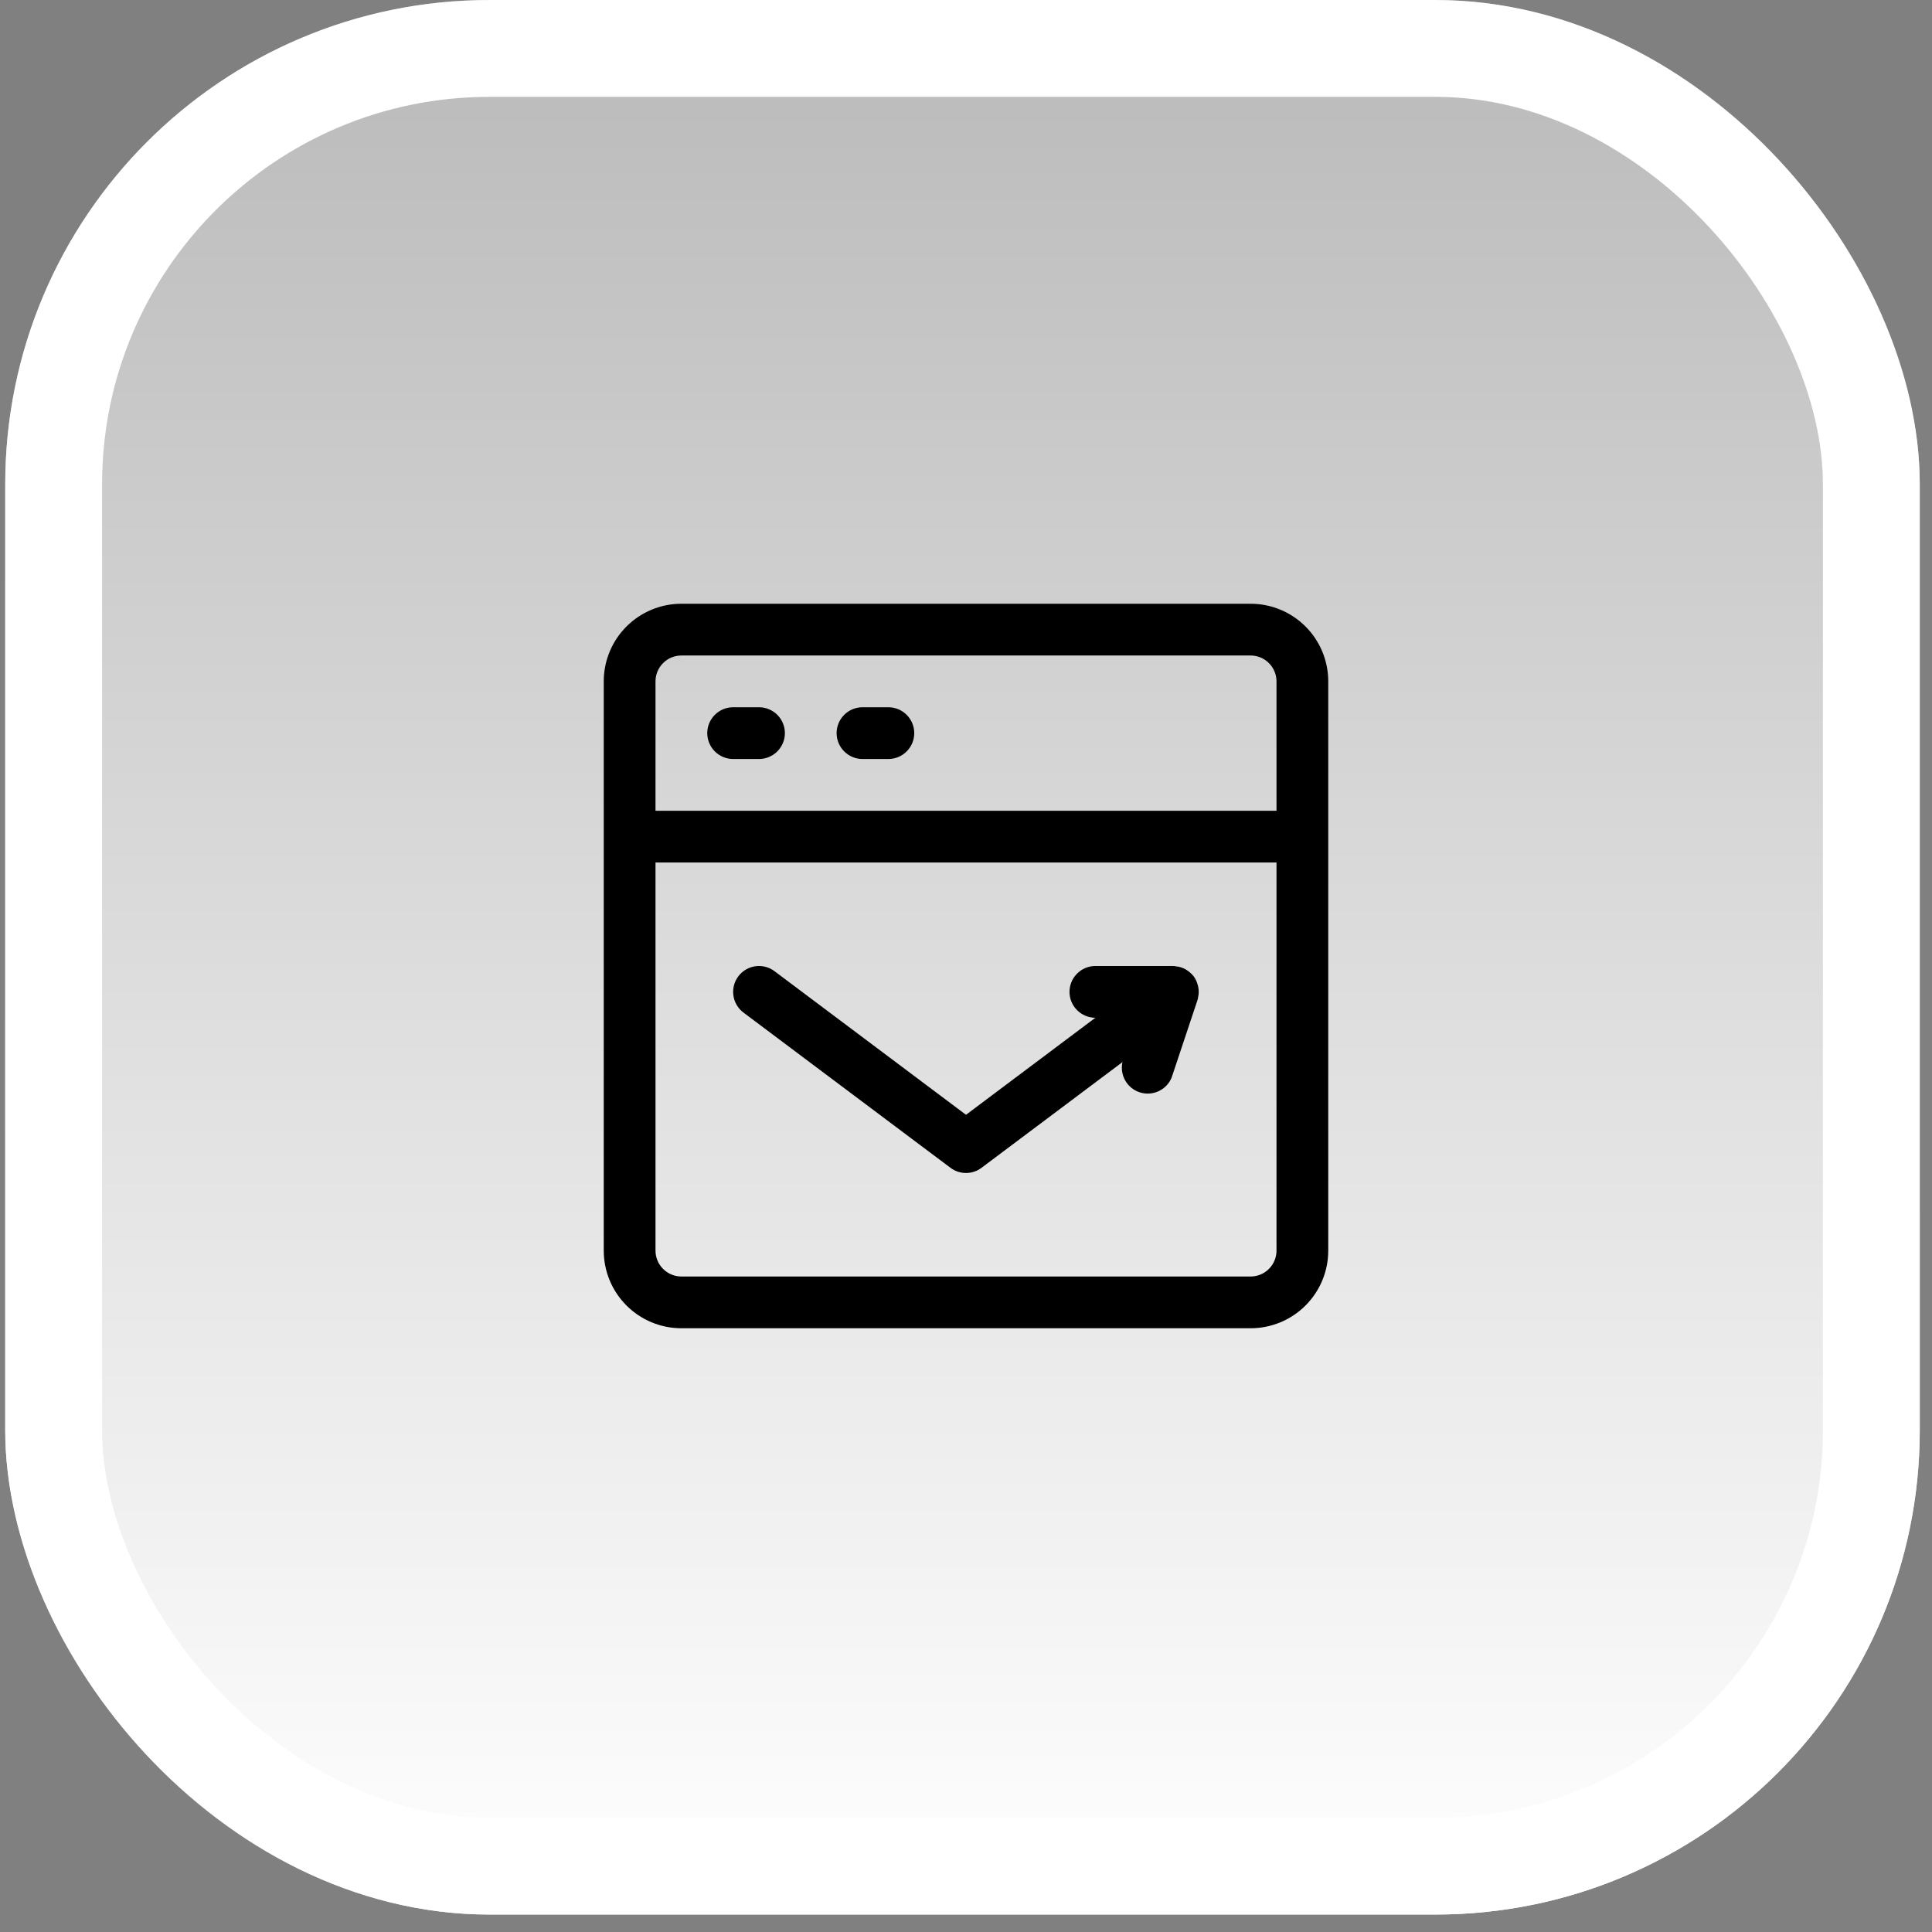
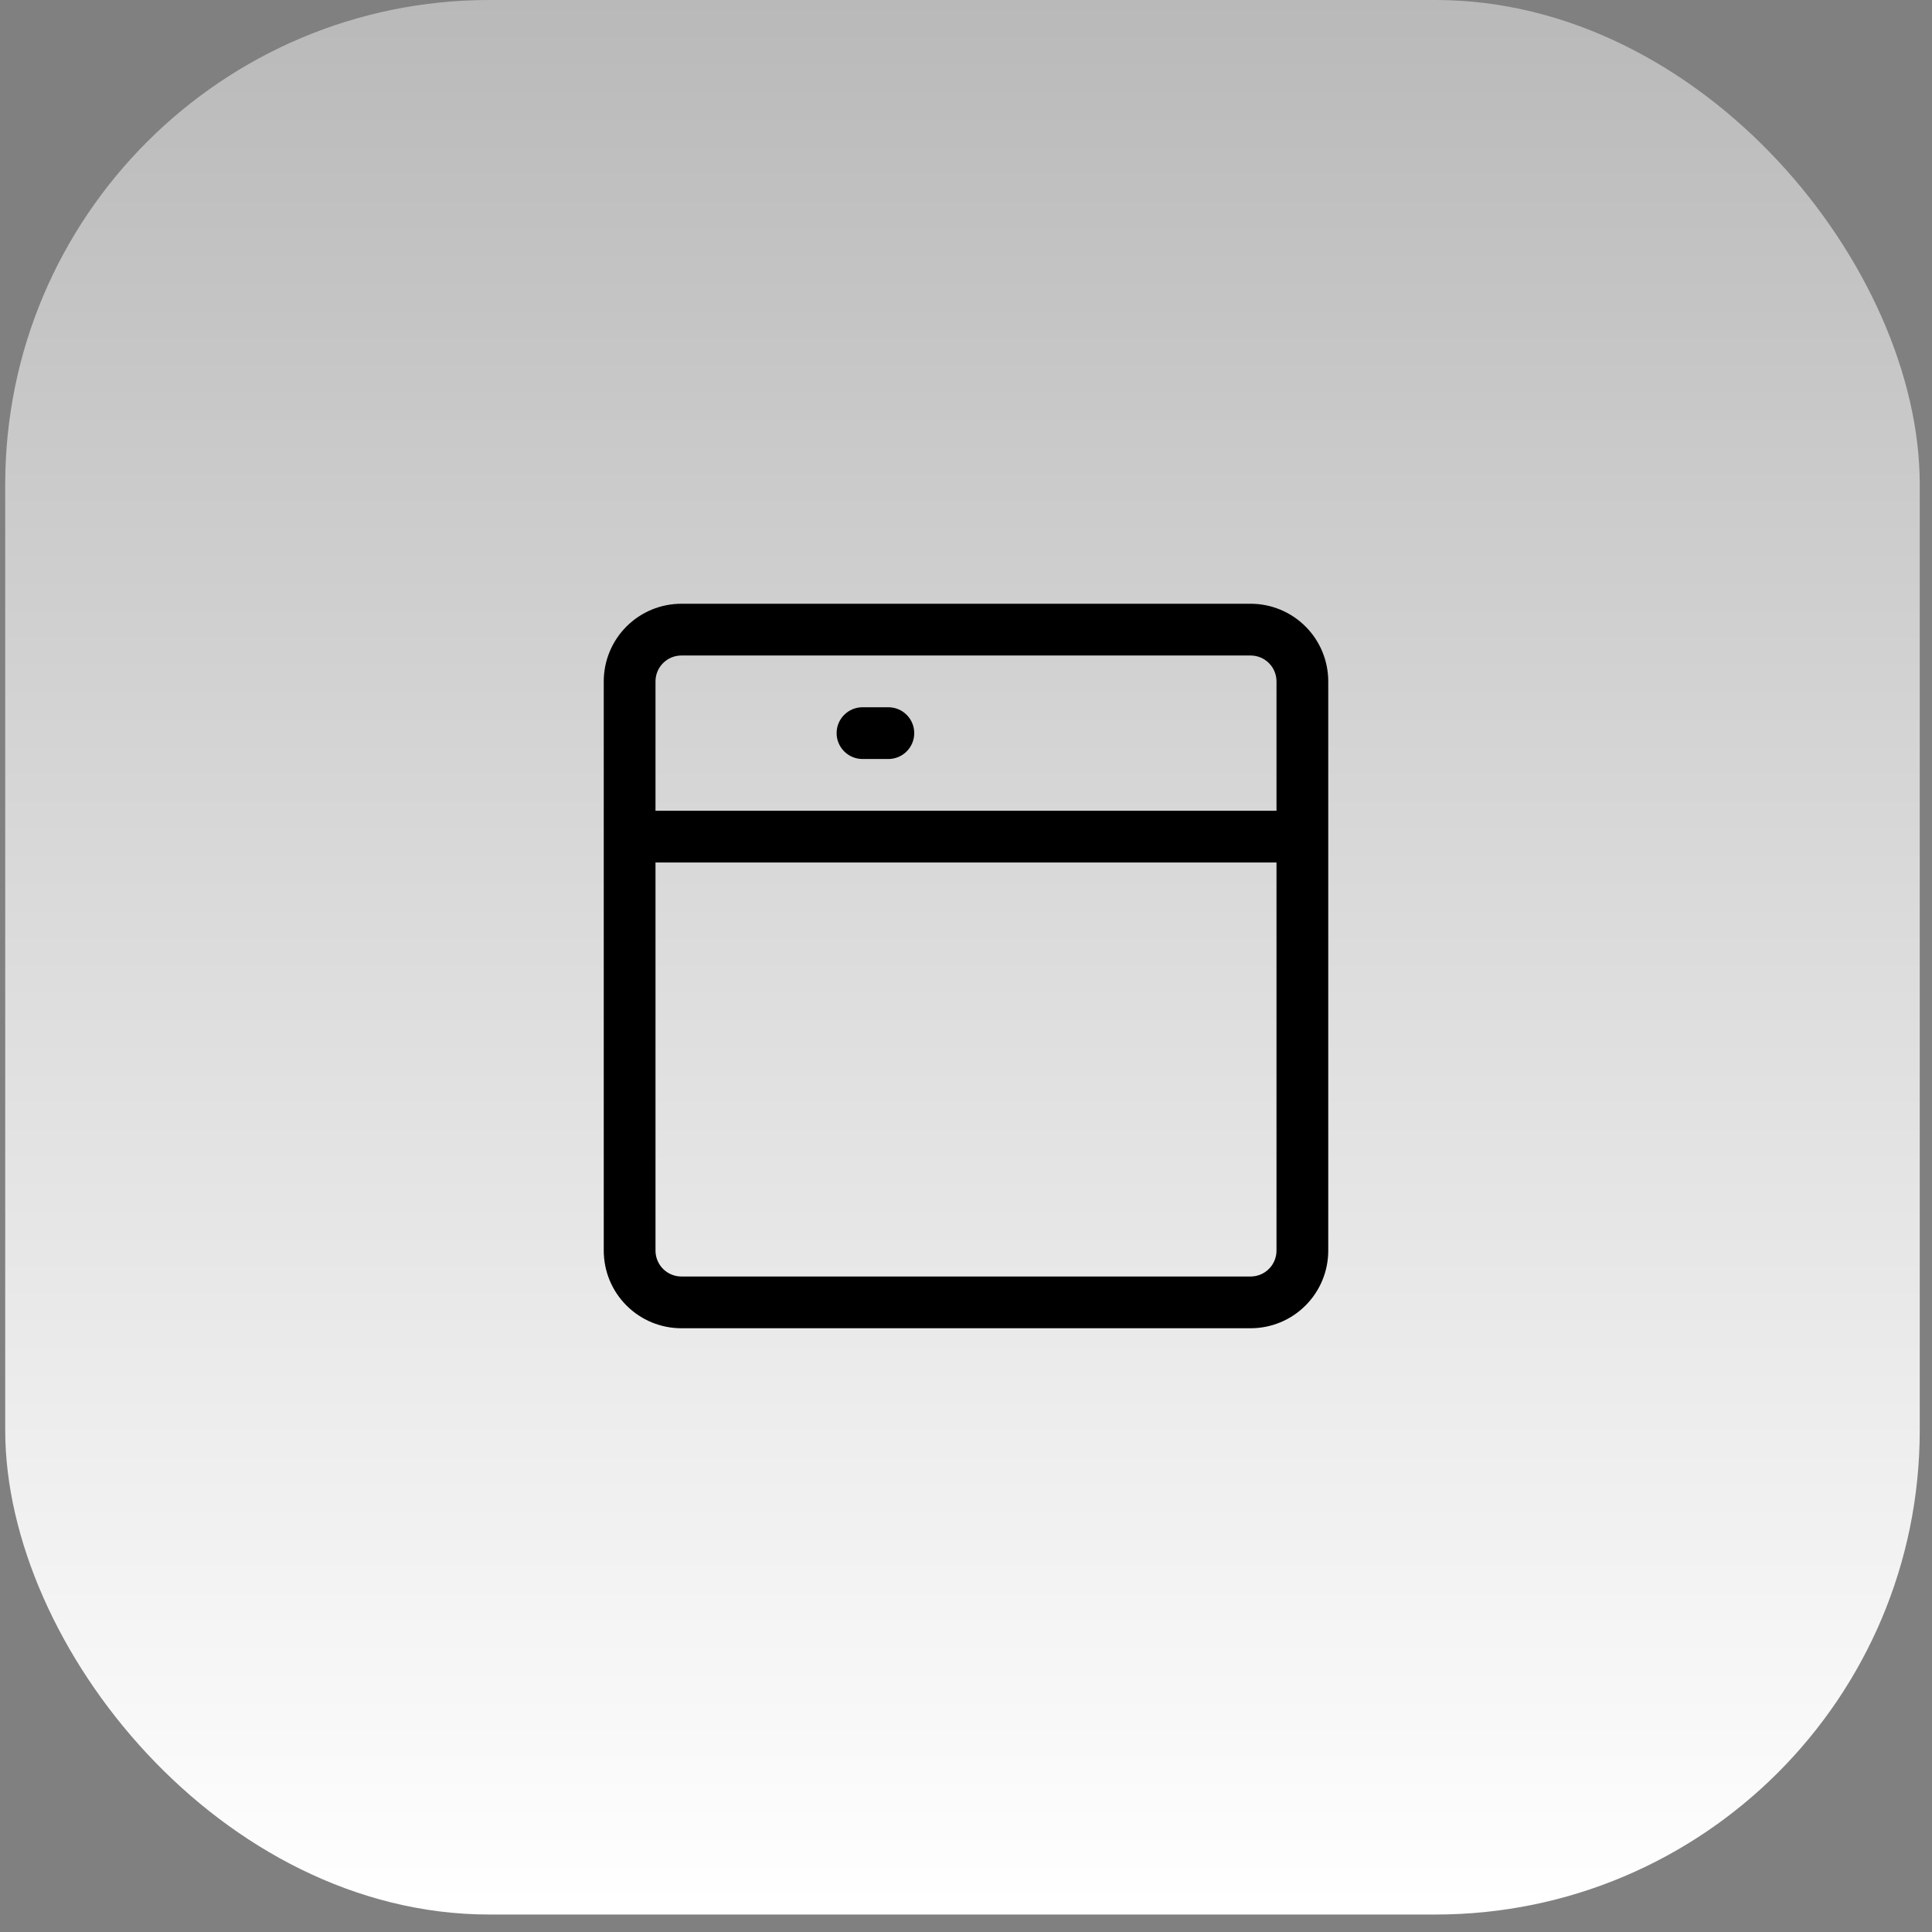
<svg xmlns="http://www.w3.org/2000/svg" width="70" height="70" viewBox="0 0 70 70" fill="none">
  <rect x="0" y="0" width="70" height="70" fill="#808080" stroke="none" />
  <rect x="0.189" width="69.367" height="69.367" rx="17.547" fill="url(#paint0_linear_627_3611)" />
-   <rect x="1.944" y="1.755" width="65.858" height="65.858" rx="15.792" stroke="white" stroke-width="3.509" />
  <path d="M45.312 21.875H24.688C23.942 21.875 23.226 22.171 22.699 22.699C22.171 23.226 21.875 23.942 21.875 24.688V45.312C21.875 46.058 22.171 46.774 22.699 47.301C23.226 47.829 23.942 48.125 24.688 48.125H45.312C46.058 48.125 46.774 47.829 47.301 47.301C47.829 46.774 48.125 46.058 48.125 45.312V24.688C48.125 23.942 47.829 23.226 47.301 22.699C46.774 22.171 46.058 21.875 45.312 21.875ZM24.688 23.75H45.312C45.561 23.75 45.8 23.849 45.975 24.025C46.151 24.2 46.25 24.439 46.25 24.688V29.375H23.75V24.688C23.75 24.439 23.849 24.2 24.025 24.025C24.2 23.849 24.439 23.75 24.688 23.75ZM45.312 46.25H24.688C24.439 46.25 24.2 46.151 24.025 45.975C23.849 45.8 23.75 45.561 23.75 45.312V31.25H46.25V45.312C46.25 45.561 46.151 45.8 45.975 45.975C45.8 46.151 45.561 46.25 45.312 46.25Z" fill="black" />
-   <path d="M26.562 27.5H27.5C27.749 27.5 27.987 27.401 28.163 27.225C28.339 27.05 28.438 26.811 28.438 26.562C28.438 26.314 28.339 26.075 28.163 25.9C27.987 25.724 27.749 25.625 27.5 25.625H26.562C26.314 25.625 26.075 25.724 25.9 25.9C25.724 26.075 25.625 26.314 25.625 26.562C25.625 26.811 25.724 27.05 25.9 27.225C26.075 27.401 26.314 27.5 26.562 27.5Z" fill="black" />
  <path d="M31.25 27.5H32.188C32.436 27.5 32.675 27.401 32.85 27.225C33.026 27.05 33.125 26.811 33.125 26.562C33.125 26.314 33.026 26.075 32.85 25.9C32.675 25.724 32.436 25.625 32.188 25.625H31.25C31.001 25.625 30.763 25.724 30.587 25.9C30.411 26.075 30.312 26.314 30.312 26.562C30.312 26.811 30.411 27.05 30.587 27.225C30.763 27.401 31.001 27.5 31.25 27.5Z" fill="black" />
-   <path d="M43.411 35.742C43.407 35.719 43.4 35.699 43.393 35.677C43.366 35.574 43.321 35.477 43.26 35.39L43.253 35.382V35.375C43.253 35.368 43.242 35.367 43.237 35.361C43.171 35.278 43.091 35.206 43.001 35.15C42.986 35.141 42.973 35.13 42.958 35.122C42.866 35.071 42.766 35.036 42.662 35.019C42.642 35.019 42.622 35.019 42.6 35.011C42.579 35.004 42.533 35 42.5 35H39.688C39.439 35 39.2 35.099 39.025 35.275C38.849 35.45 38.75 35.689 38.75 35.938C38.75 36.186 38.849 36.425 39.025 36.6C39.2 36.776 39.439 36.875 39.688 36.875L35 40.391L28.062 35.188C27.864 35.038 27.614 34.974 27.367 35.009C27.121 35.045 26.899 35.176 26.75 35.375C26.601 35.574 26.537 35.824 26.572 36.07C26.607 36.316 26.739 36.538 26.938 36.688L34.438 42.312C34.6 42.434 34.797 42.5 35 42.5C35.203 42.5 35.4 42.434 35.562 42.312L40.669 38.482C40.618 38.711 40.655 38.951 40.772 39.154C40.889 39.357 41.078 39.509 41.302 39.58C41.526 39.65 41.768 39.635 41.98 39.535C42.193 39.436 42.361 39.261 42.45 39.044L43.388 36.232C43.4 36.19 43.409 36.147 43.414 36.103C43.414 36.085 43.423 36.068 43.425 36.049C43.438 35.947 43.433 35.843 43.411 35.742Z" fill="black" />
  <defs>
    <linearGradient id="paint0_linear_627_3611" x1="34.873" y1="0" x2="34.873" y2="69.367" gradientUnits="userSpaceOnUse">
      <stop stop-color="white" stop-opacity="0.45" />
      <stop offset="1" stop-color="white" />
    </linearGradient>
  </defs>
</svg>